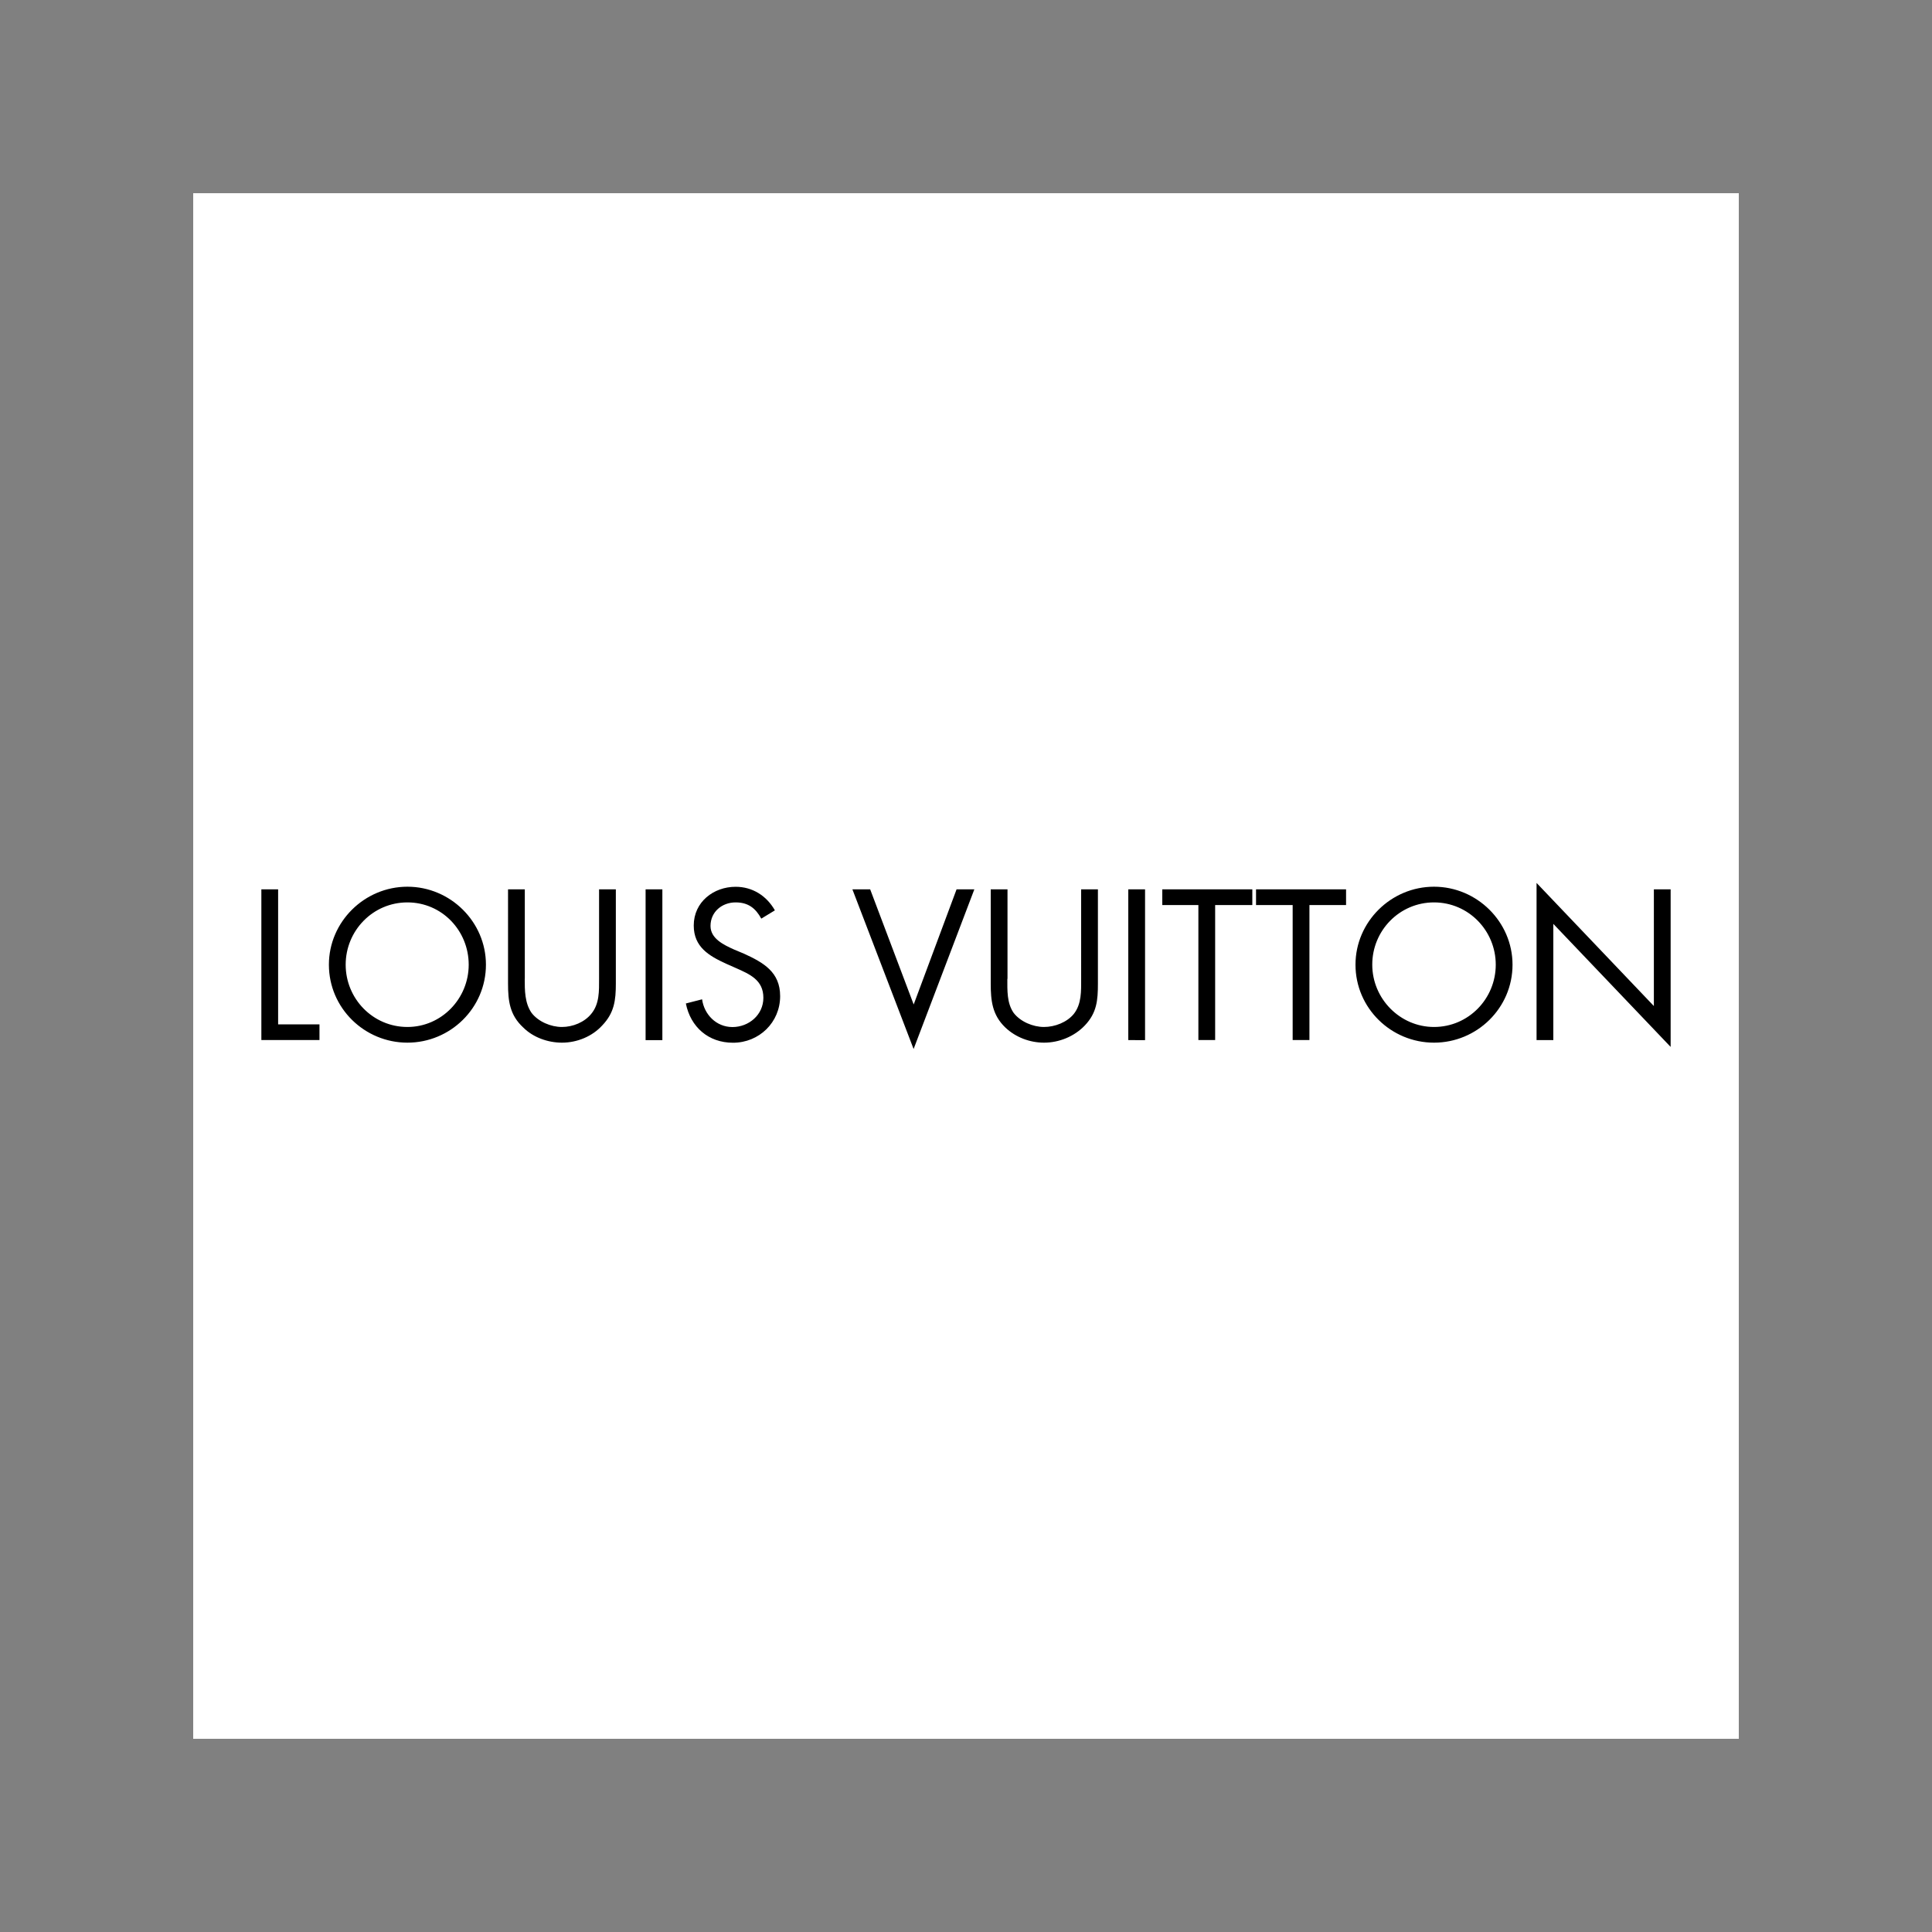
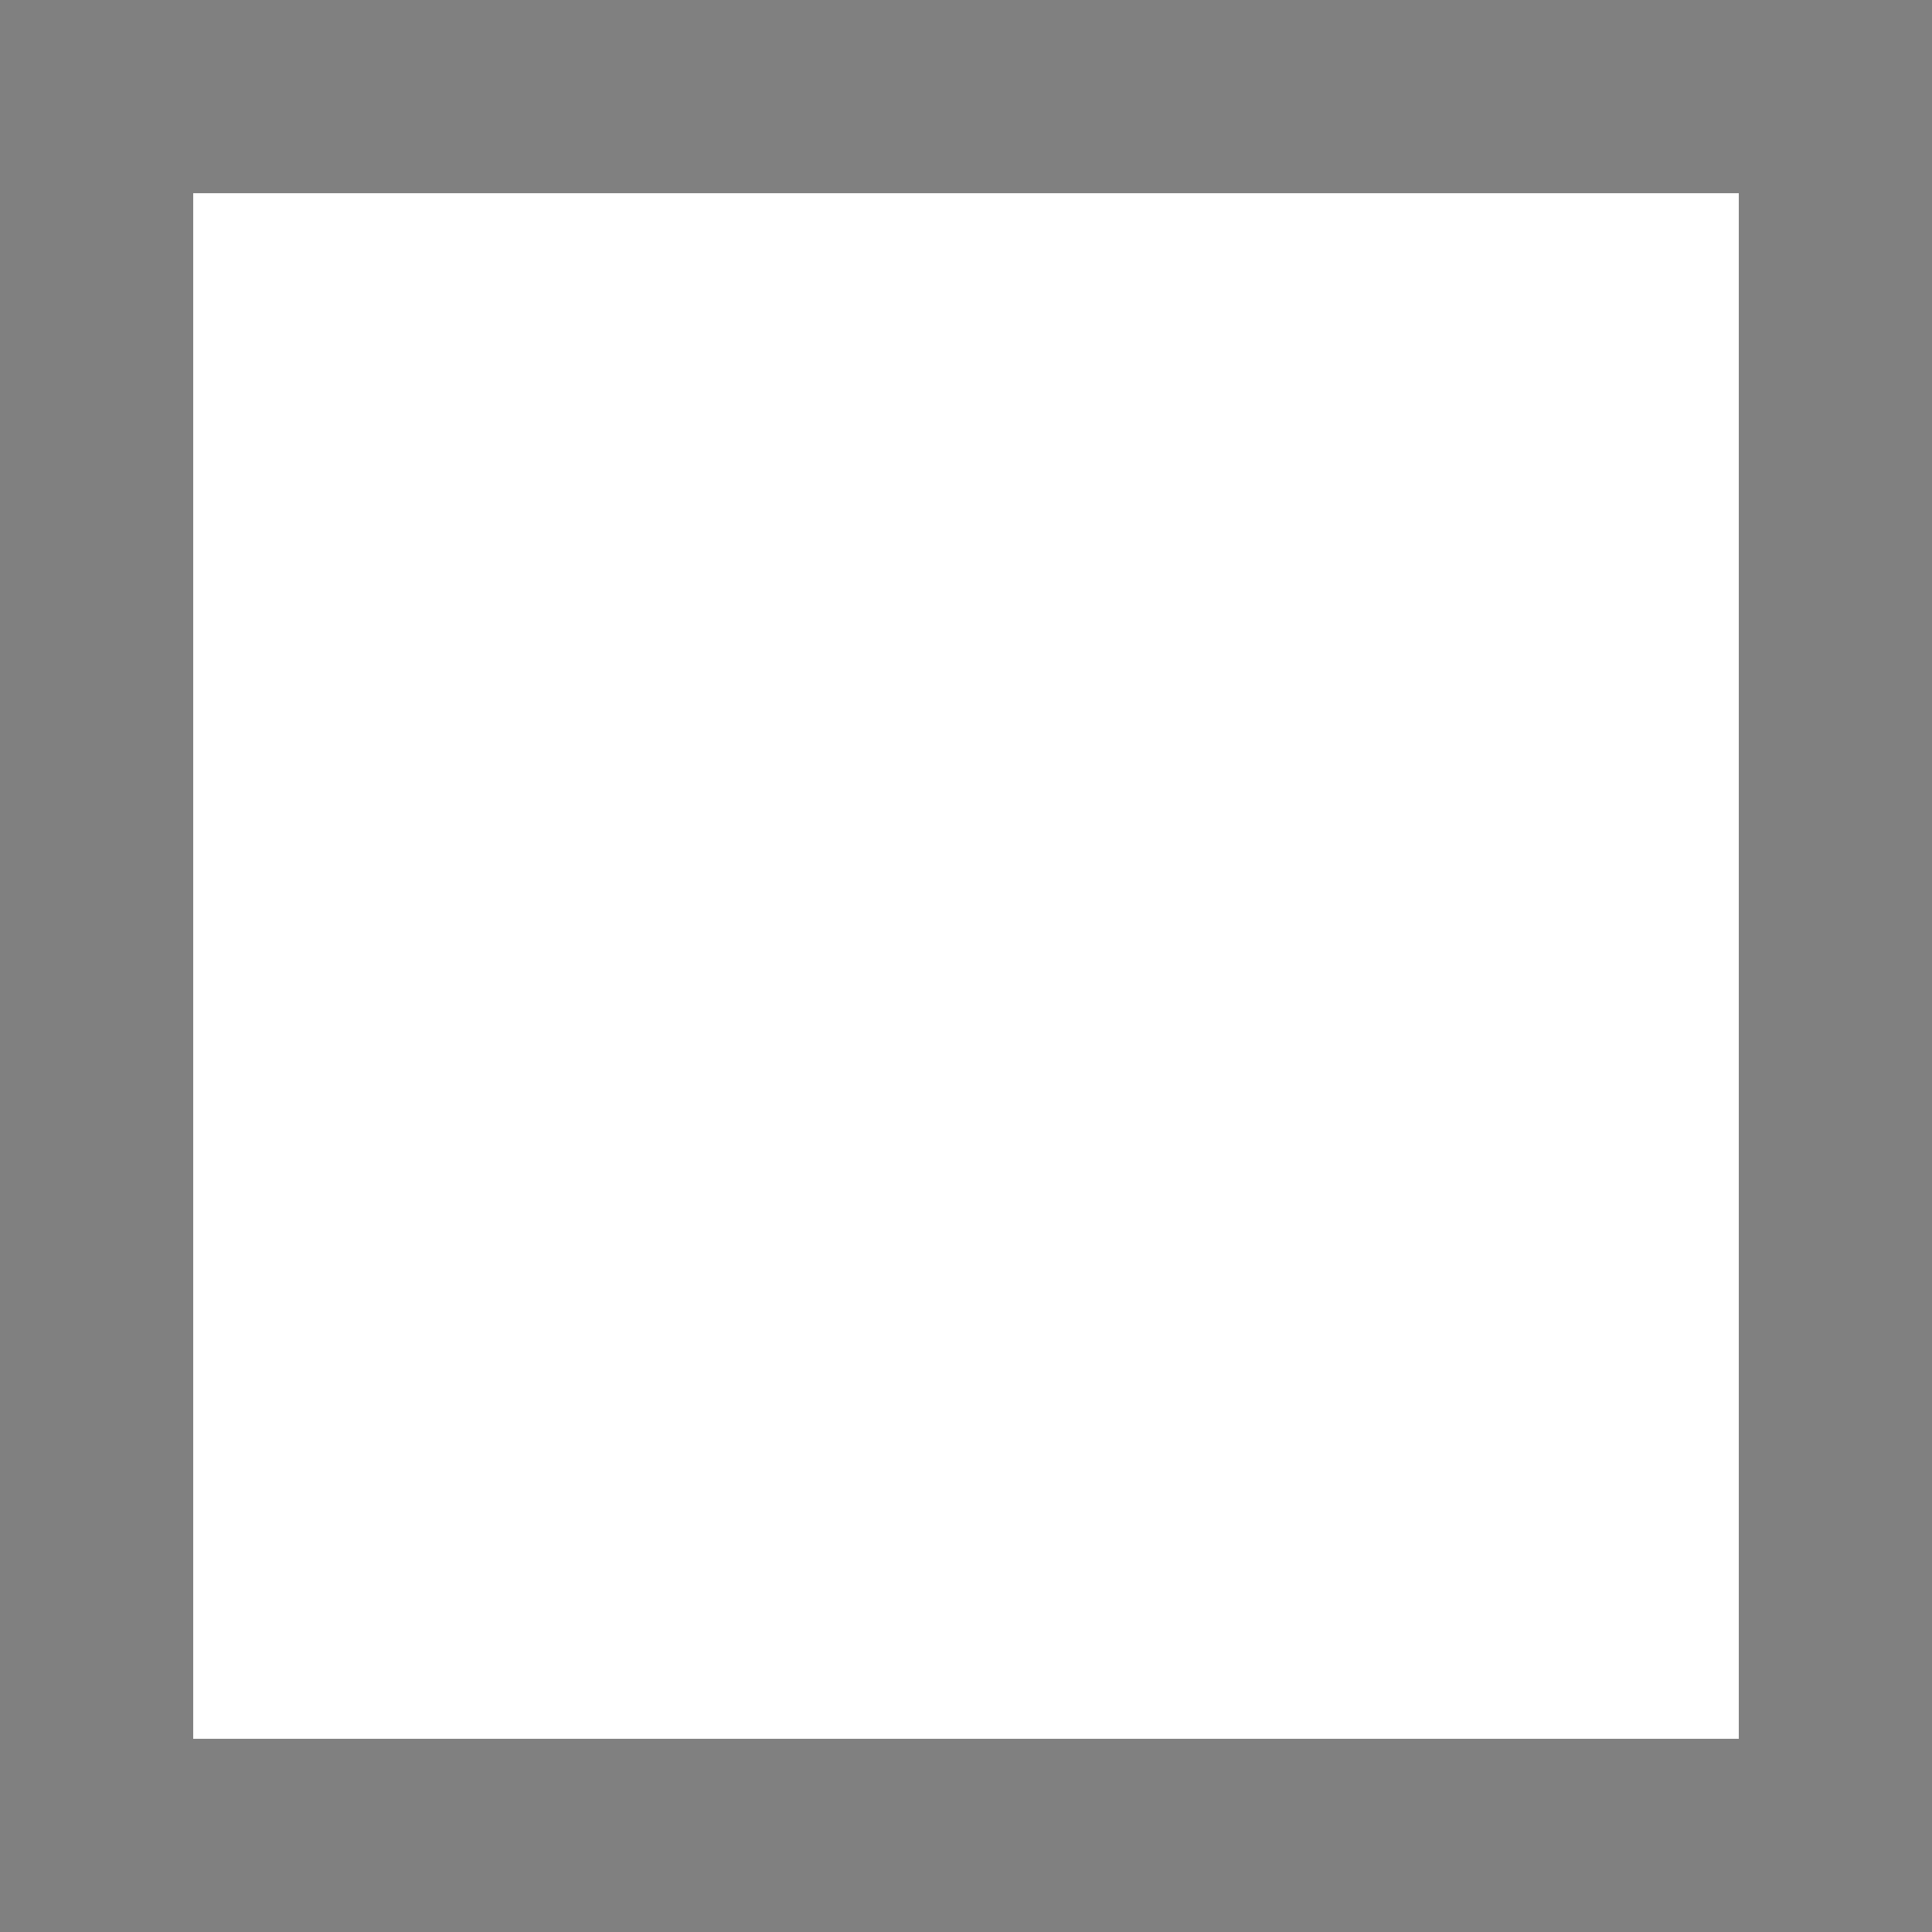
<svg xmlns="http://www.w3.org/2000/svg" version="1.1" id="图层_1" x="0px" y="0px" width="2500px" height="2500px" viewBox="610 -1185 2500 2500" style="enable-background:new 610 -1185 2500 2500;" xml:space="preserve">
  <rect x="610" y="-1185" width="2500" height="2500" fill="#808080" stroke="none" />
  <style type="text/css">
	.st0{fill:#FFFFFF;}
</style>
  <g>
    <path class="st0" d="M860-935h2000v2000H860V-935z" />
-     <path d="M969.9,140.5h53.5v20.3h-75.2V-34.2h21.7V140.5L969.9,140.5z M1137.2-17.3c44.7,0,79.3,36.6,79.3,80.6   s-35.2,80.6-79.3,80.6c-44.7,0-79.9-36.6-79.9-80.6C1057.3,19.3,1092.5-17.3,1137.2-17.3L1137.2-17.3z M1137.2-37.6   c-55.6,0-101.6,45.4-101.6,100.9c0,56.2,46.1,100.9,101.6,100.9c55.5,0,101.6-44.7,101.6-100.9C1238.8,7.8,1192.8-37.6,1137.2-37.6   L1137.2-37.6z M1289,81.6c0,14.9,0,31.2,8.8,44c8.8,11.5,25.1,18.3,39.3,18.3s29.1-6.1,37.9-16.9c10.8-12.9,10.2-29.8,10.2-45.4   V-34.2h21.7V87.7c0,21.7-2,37.9-17.6,54.2c-12.9,14.2-32.5,22.3-52.1,22.3c-18.3,0-37.3-6.8-50.1-19.6   c-17.6-16.2-19.7-34.6-19.7-56.9V-34.2h21.7V81.6L1289,81.6z M1445.4-34.2h21.7v195.1h-21.7V-34.2z M1595.1,3.7   c-7.4-13.5-16.9-21-33.2-21c-17.6,0-32.5,12.2-32.5,30.5c0,16.3,16.9,24.4,30.5,30.5l12.9,5.4c25.1,11.5,46.7,23.7,46.7,54.9   c0,33.9-27.1,60.3-61,60.3c-31.8,0-54.9-20.3-61-50.8l21-5.4c2.7,19.6,18.3,35.9,39.3,35.9c21,0,40-15.6,40-37.9   c0-23-17.6-30.5-35.9-38.6l-12.2-5.4c-22.3-10.2-42-21.7-42-49.5c0-30.5,25.7-50.1,54.2-50.1c21.7,0,40,11.5,50.8,30.5L1595.1,3.7   L1595.1,3.7z M1792.3,114.8l55.5-149h23l-78.6,206.6L1713-34.2h23L1792.3,114.8z M1913.5,81.6c0,14.9-0.7,31.2,8.1,44   c8.8,11.5,25.1,18.3,39.3,18.3s29.8-6.1,38.6-16.9c10.2-12.9,9.5-29.8,9.5-45.4V-34.2h21.7V87.7c0,21.7-1.4,37.9-16.9,54.2   c-13.5,14.2-33.2,22.3-52.8,22.3c-18.3,0-36.6-6.8-50.1-19.6c-16.9-16.2-18.9-34.6-18.9-56.9V-34.2h21.7V81.6L1913.5,81.6z    M2070-34.2h21.7v195.1H2070V-34.2z M2182.4,160.8h-21.7V-13.9H2114v-20.3h116.5v20.3h-48.1V160.8L2182.4,160.8z M2304.4,160.8   h-21.7V-13.9h-47.4v-20.3h116.5v20.3h-47.4V160.8L2304.4,160.8z M2465.6-17.3c44.7,0,79.9,36.6,79.9,80.6s-35.2,80.6-79.9,80.6   c-44,0-79.9-36.6-79.9-80.6C2385.6,19.3,2420.9-17.3,2465.6-17.3z M2465.6-37.6C2410-37.6,2364,7.8,2364,63.3   c0,56.2,46.1,100.9,101.6,100.9c55.5,0,101.6-44.7,101.6-100.9C2567.2,7.8,2521.1-37.6,2465.6-37.6z M2598.4-42.4l151.7,159.2   V-34.2h21.7v203.9L2620,10.5v150.4h-21.7V-42.4z" />
  </g>
</svg>